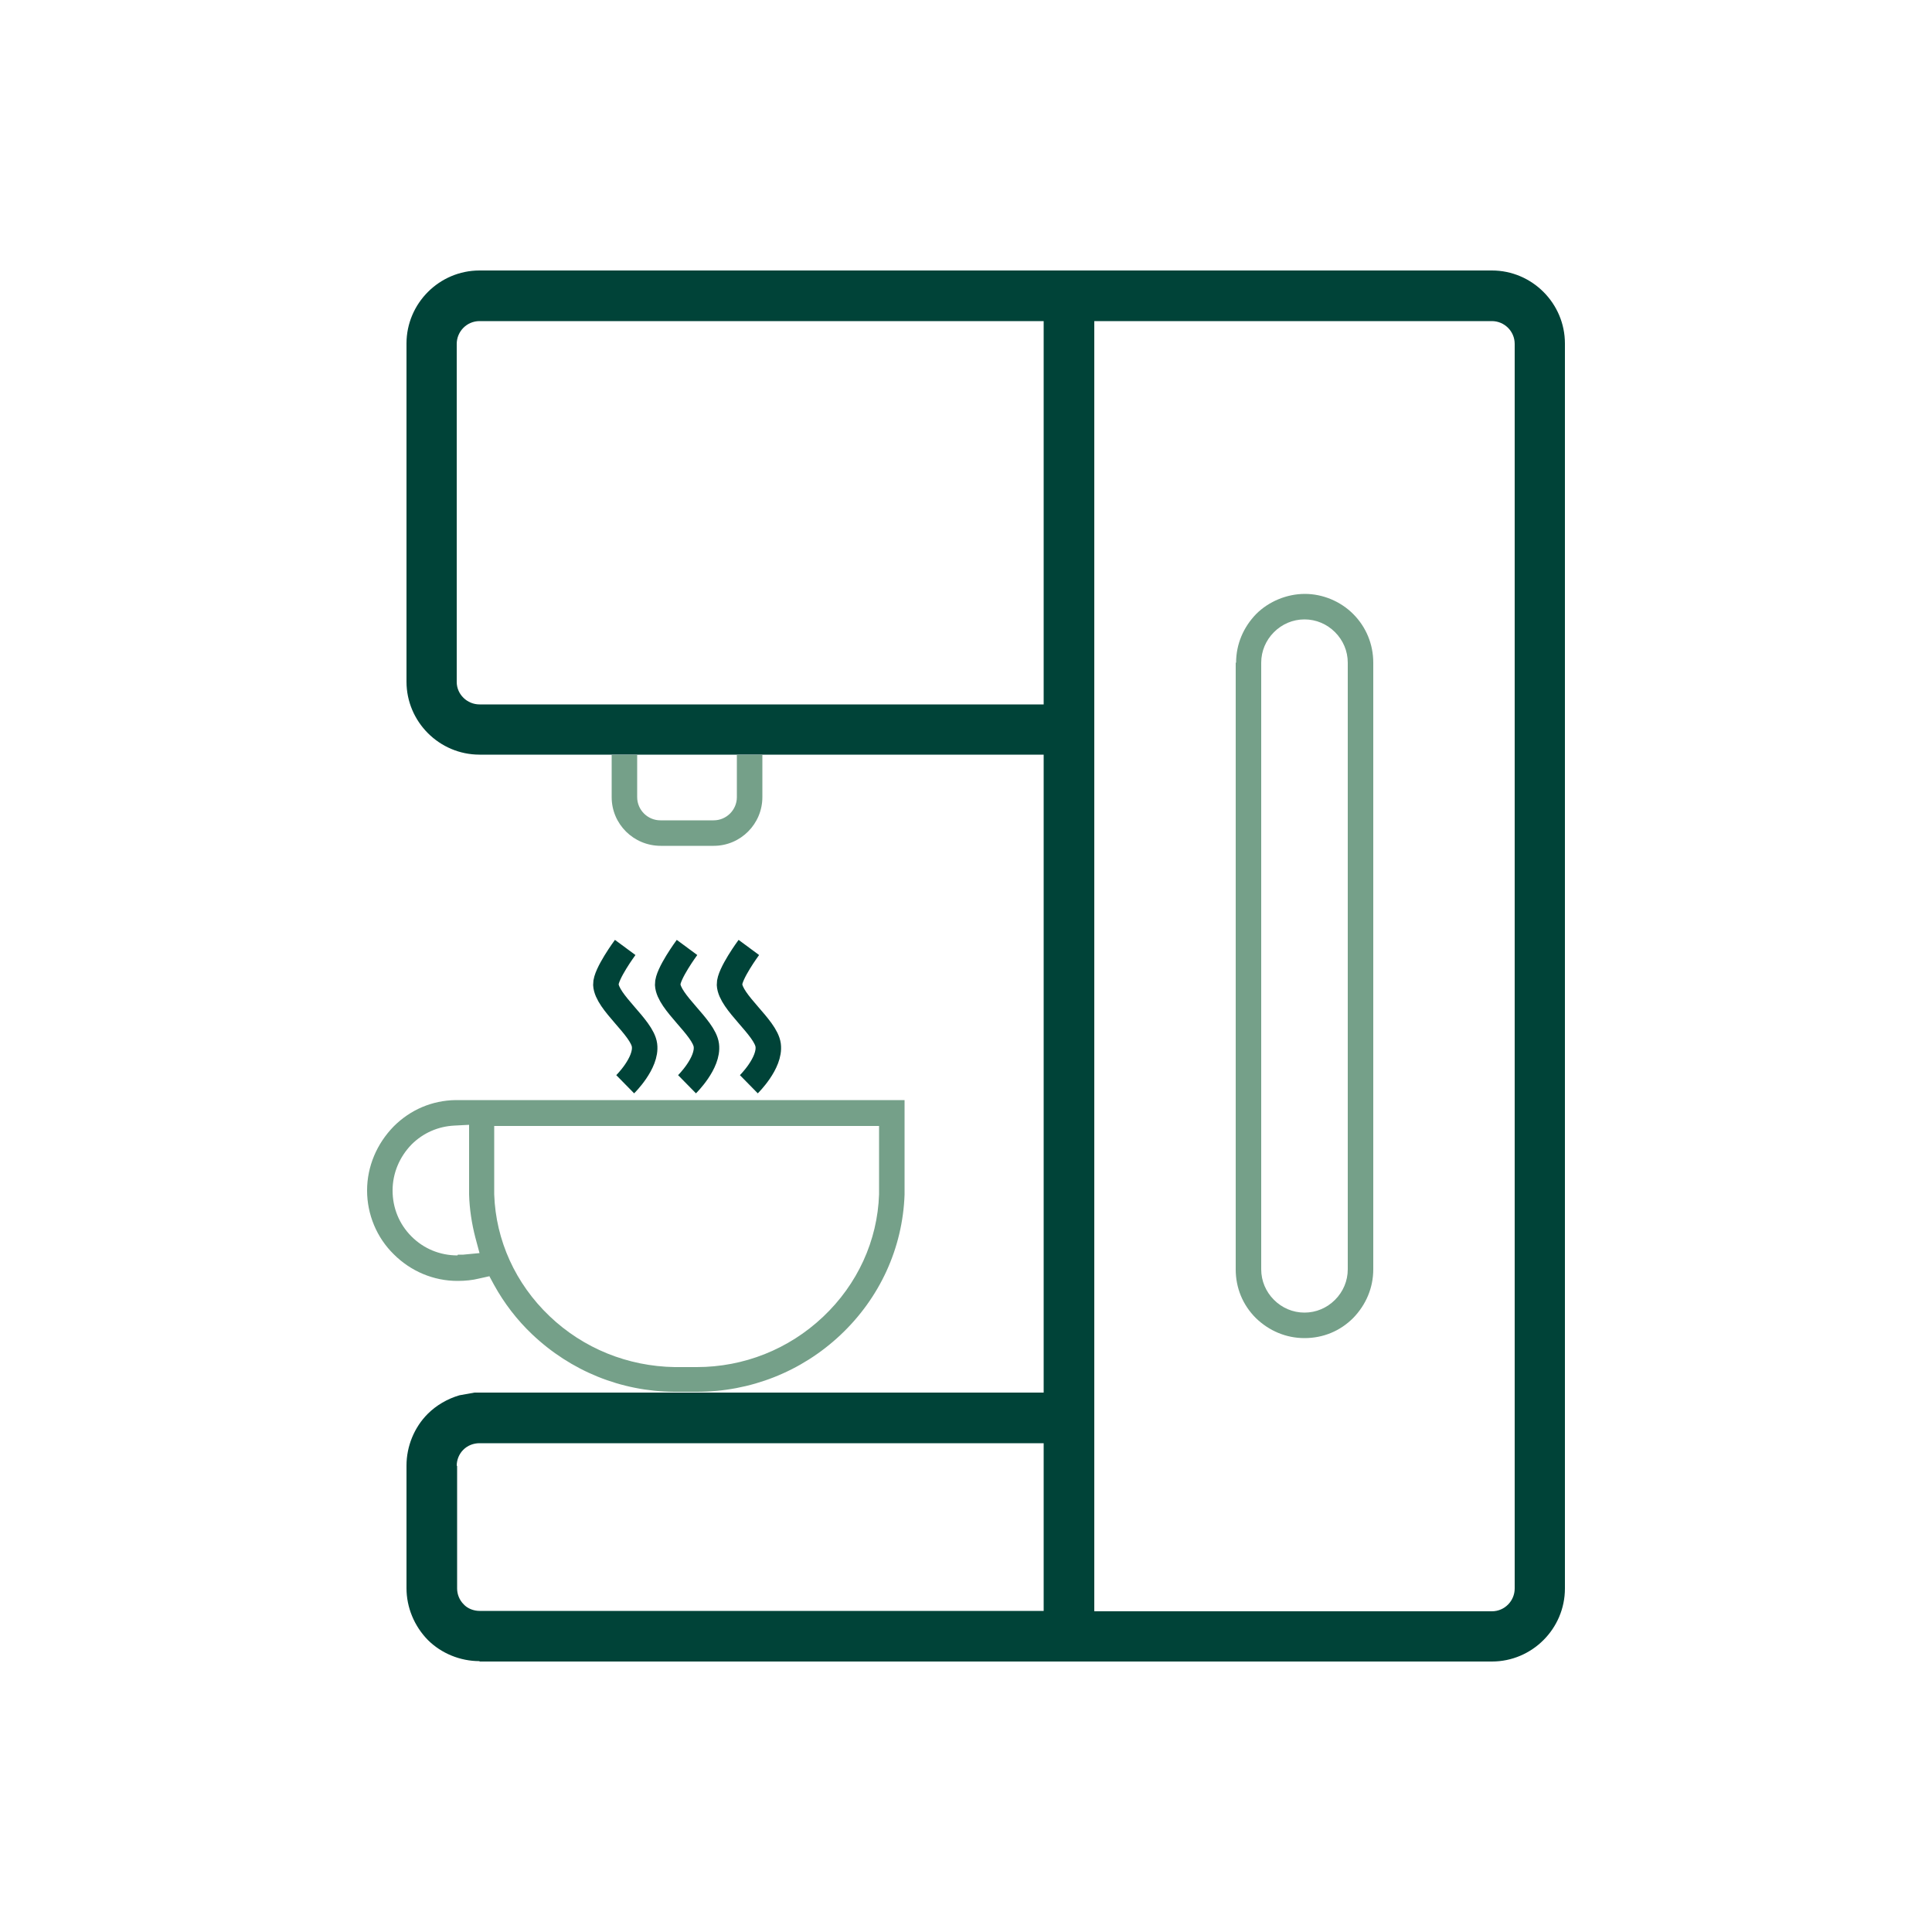
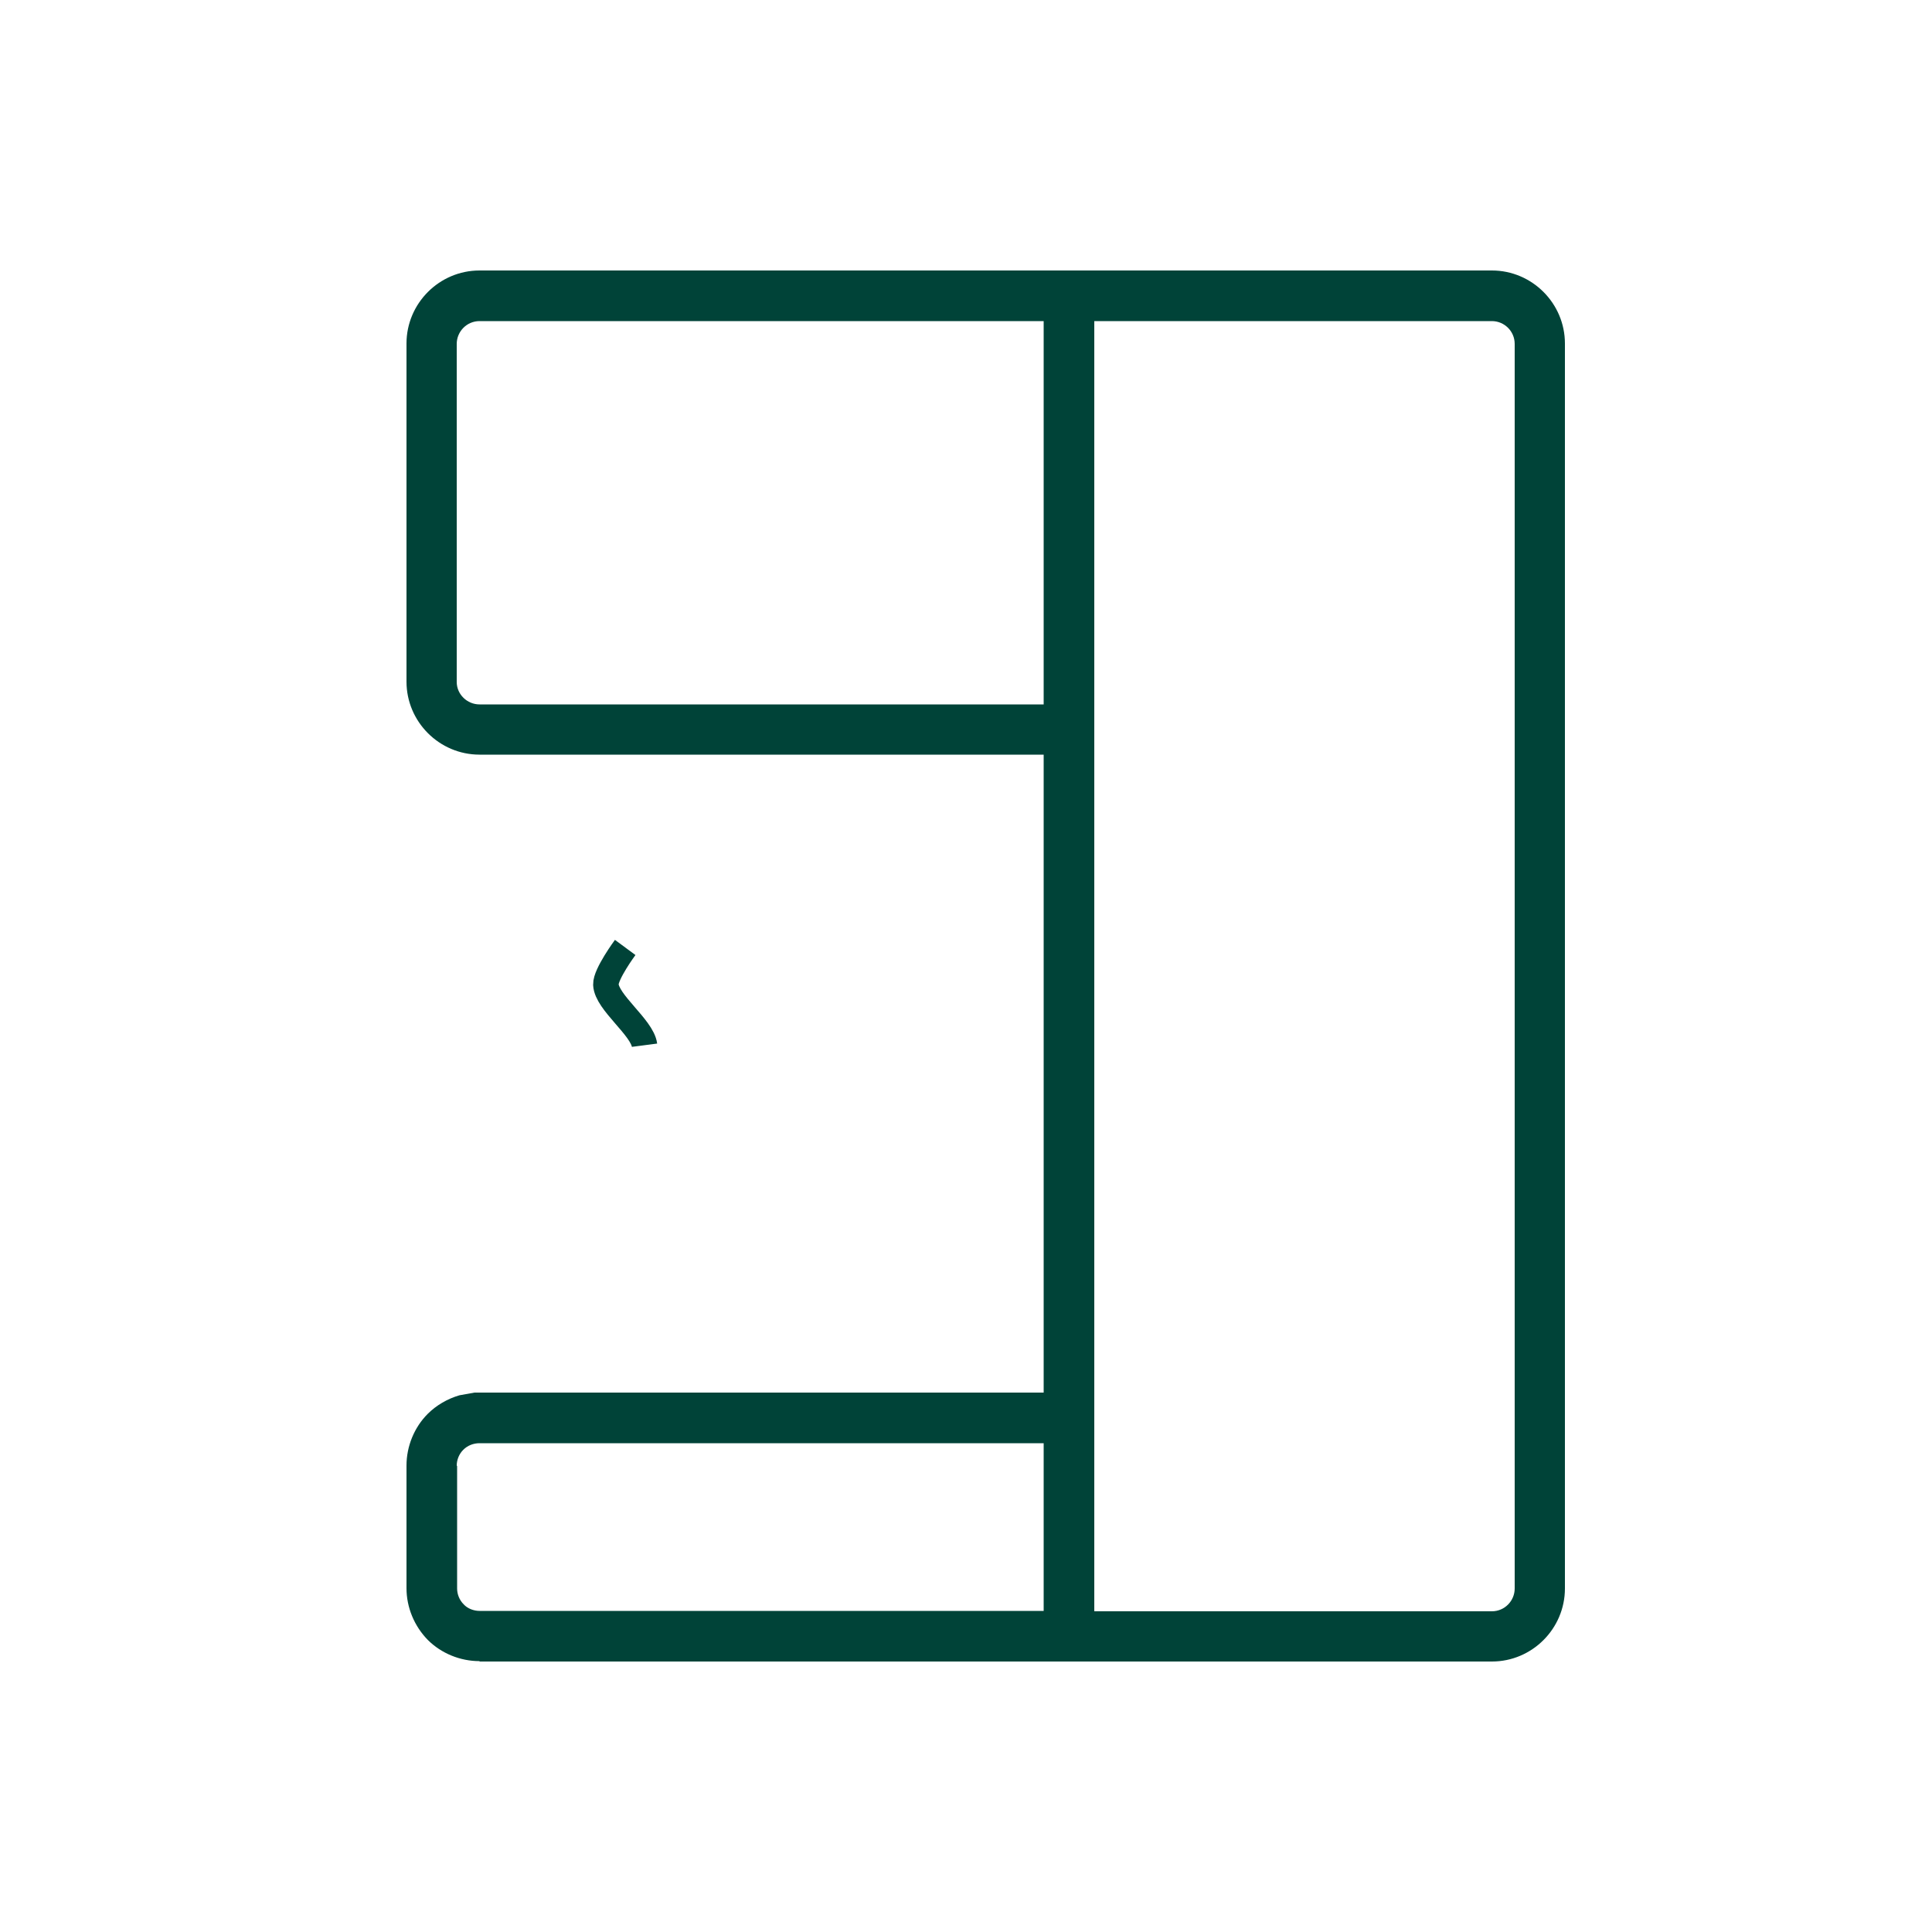
<svg xmlns="http://www.w3.org/2000/svg" id="boissons_chaudes_à_volonté" version="1.1" viewBox="0 0 500 500">
  <defs>
    <style> .st0 { fill: #004338; } .st1 { fill: none; stroke: #004338; stroke-miterlimit: 10; stroke-width: 6.6px; } .st2 { fill: #75a089; } </style>
  </defs>
-   <path class="st2" d="M170.9,218.9h13.8c7,0,12.6-5.7,12.6-12.6v-10.9h-6.6s0,10.9,0,10.9c0,3.3-2.7,6-6,6h-13.8c-3.3,0-6-2.7-6-6v-10.9h-6.6v10.9c0,7,5.7,12.6,12.7,12.6Z" />
  <path class="st0" d="M124.1,430h262c10.4,0,18.9-8.5,18.9-18.9V88.9c0-10.4-8.5-18.9-18.9-18.9H124.1c-10.4,0-18.9,8.5-18.9,18.9v87.5c0,10.4,8.5,18.9,18.9,18.9h146v165.1H122.8s-3.9.7-3.9.7c-3.1.9-6,2.6-8.2,4.8-3.5,3.5-5.5,8.4-5.5,13.4v31.7c0,5,2,9.8,5.5,13.4,3.5,3.5,8.4,5.5,13.4,5.5ZM283.2,83.1h102.9c3.2,0,5.9,2.6,5.9,5.9v322.1c0,3.2-2.6,5.9-5.9,5.9h-102.9V83.1ZM124.1,182.3c-3.2,0-5.9-2.6-5.9-5.8v-87.5c0-3.2,2.6-5.9,5.9-5.9h146v99.2H124.1ZM118.2,379.3c0-1.5.6-3,1.7-4.1,1.1-1.1,2.6-1.7,4.2-1.7h146v43.4H124.1c-1.5,0-3.1-.6-4.1-1.7-1.1-1.1-1.7-2.6-1.7-4.1v-31.7Z" />
-   <path class="st2" d="M319.8,171.5v157c0,4.8,1.8,9.2,5.2,12.6,3.4,3.3,7.8,5.2,12.6,5.2s9.2-1.8,12.6-5.2c3.3-3.4,5.2-7.8,5.2-12.6v-157c0-4.7-1.8-9.2-5.2-12.6-3.3-3.3-7.9-5.2-12.5-5.2s-9.3,1.9-12.6,5.2c-3.3,3.4-5.2,7.8-5.2,12.6ZM326.4,171.5c0-3,1.2-5.8,3.3-7.9,2.1-2.1,4.9-3.3,7.9-3.3s5.8,1.2,7.9,3.3c2.1,2.1,3.3,4.9,3.3,7.9v157c0,3-1.2,5.8-3.3,7.9-2.1,2.1-4.9,3.3-7.9,3.3s-5.8-1.2-7.9-3.3c-2.1-2.1-3.3-4.9-3.3-7.9v-157Z" />
-   <path class="st2" d="M126.6,330.2l1.3,2.4c2.6,4.7,5.9,9,9.8,12.7,10,9.5,23,14.8,36.8,14.9h5.8c13.9,0,27.1-5.2,37.2-14.7h0c10.2-9.6,16.1-22.5,16.6-36.3,0-.7,0-1.4,0-2v-22.5h-115.9c-.1,0-.2,0-.3,0-6.1.1-11.7,2.5-16,6.8h0c-4.4,4.5-6.9,10.4-6.9,16.6s2.5,12.2,6.9,16.5c4.4,4.4,10.3,6.9,16.5,6.9,2,0,3.9-.2,5.5-.6l2.7-.6ZM128,291.4h99.5v15.9c0,.6,0,1.2,0,1.8-.4,12-5.6,23.3-14.5,31.7-8.9,8.4-20.5,13-32.7,13h-5.7c-12.1-.2-23.6-4.8-32.4-13.2h0c-8.8-8.4-13.9-19.6-14.3-31.5,0-.6,0-1.2,0-1.8v-15.9ZM118.4,324.9c-4.5,0-8.7-1.7-11.9-4.9-3.2-3.2-4.9-7.4-4.9-11.9,0-4.5,1.8-8.7,4.9-11.9,3-3,6.9-4.7,11.1-4.9l3.8-.2v16.1c0,.7,0,1.3,0,1.9.1,3.8.7,7.6,1.6,11.1l1.1,4.1-4.2.4c-.5,0-.9,0-1.4,0Z" />
-   <path class="st1" d="M177.8,245.2s-5.1,6.9-5,9.6c.2,4.6,9.4,11.1,10,15.7s-5,10.1-5,10.1" />
-   <path class="st1" d="M193.8,245.2s-5.1,6.9-5,9.6c.2,4.6,9.4,11.1,10,15.7s-5,10.1-5,10.1" />
-   <path class="st1" d="M161.8,245.2s-5.1,6.9-5,9.6c.2,4.6,9.4,11.1,10,15.7s-5,10.1-5,10.1" />
+   <path class="st1" d="M161.8,245.2s-5.1,6.9-5,9.6c.2,4.6,9.4,11.1,10,15.7" />
</svg>